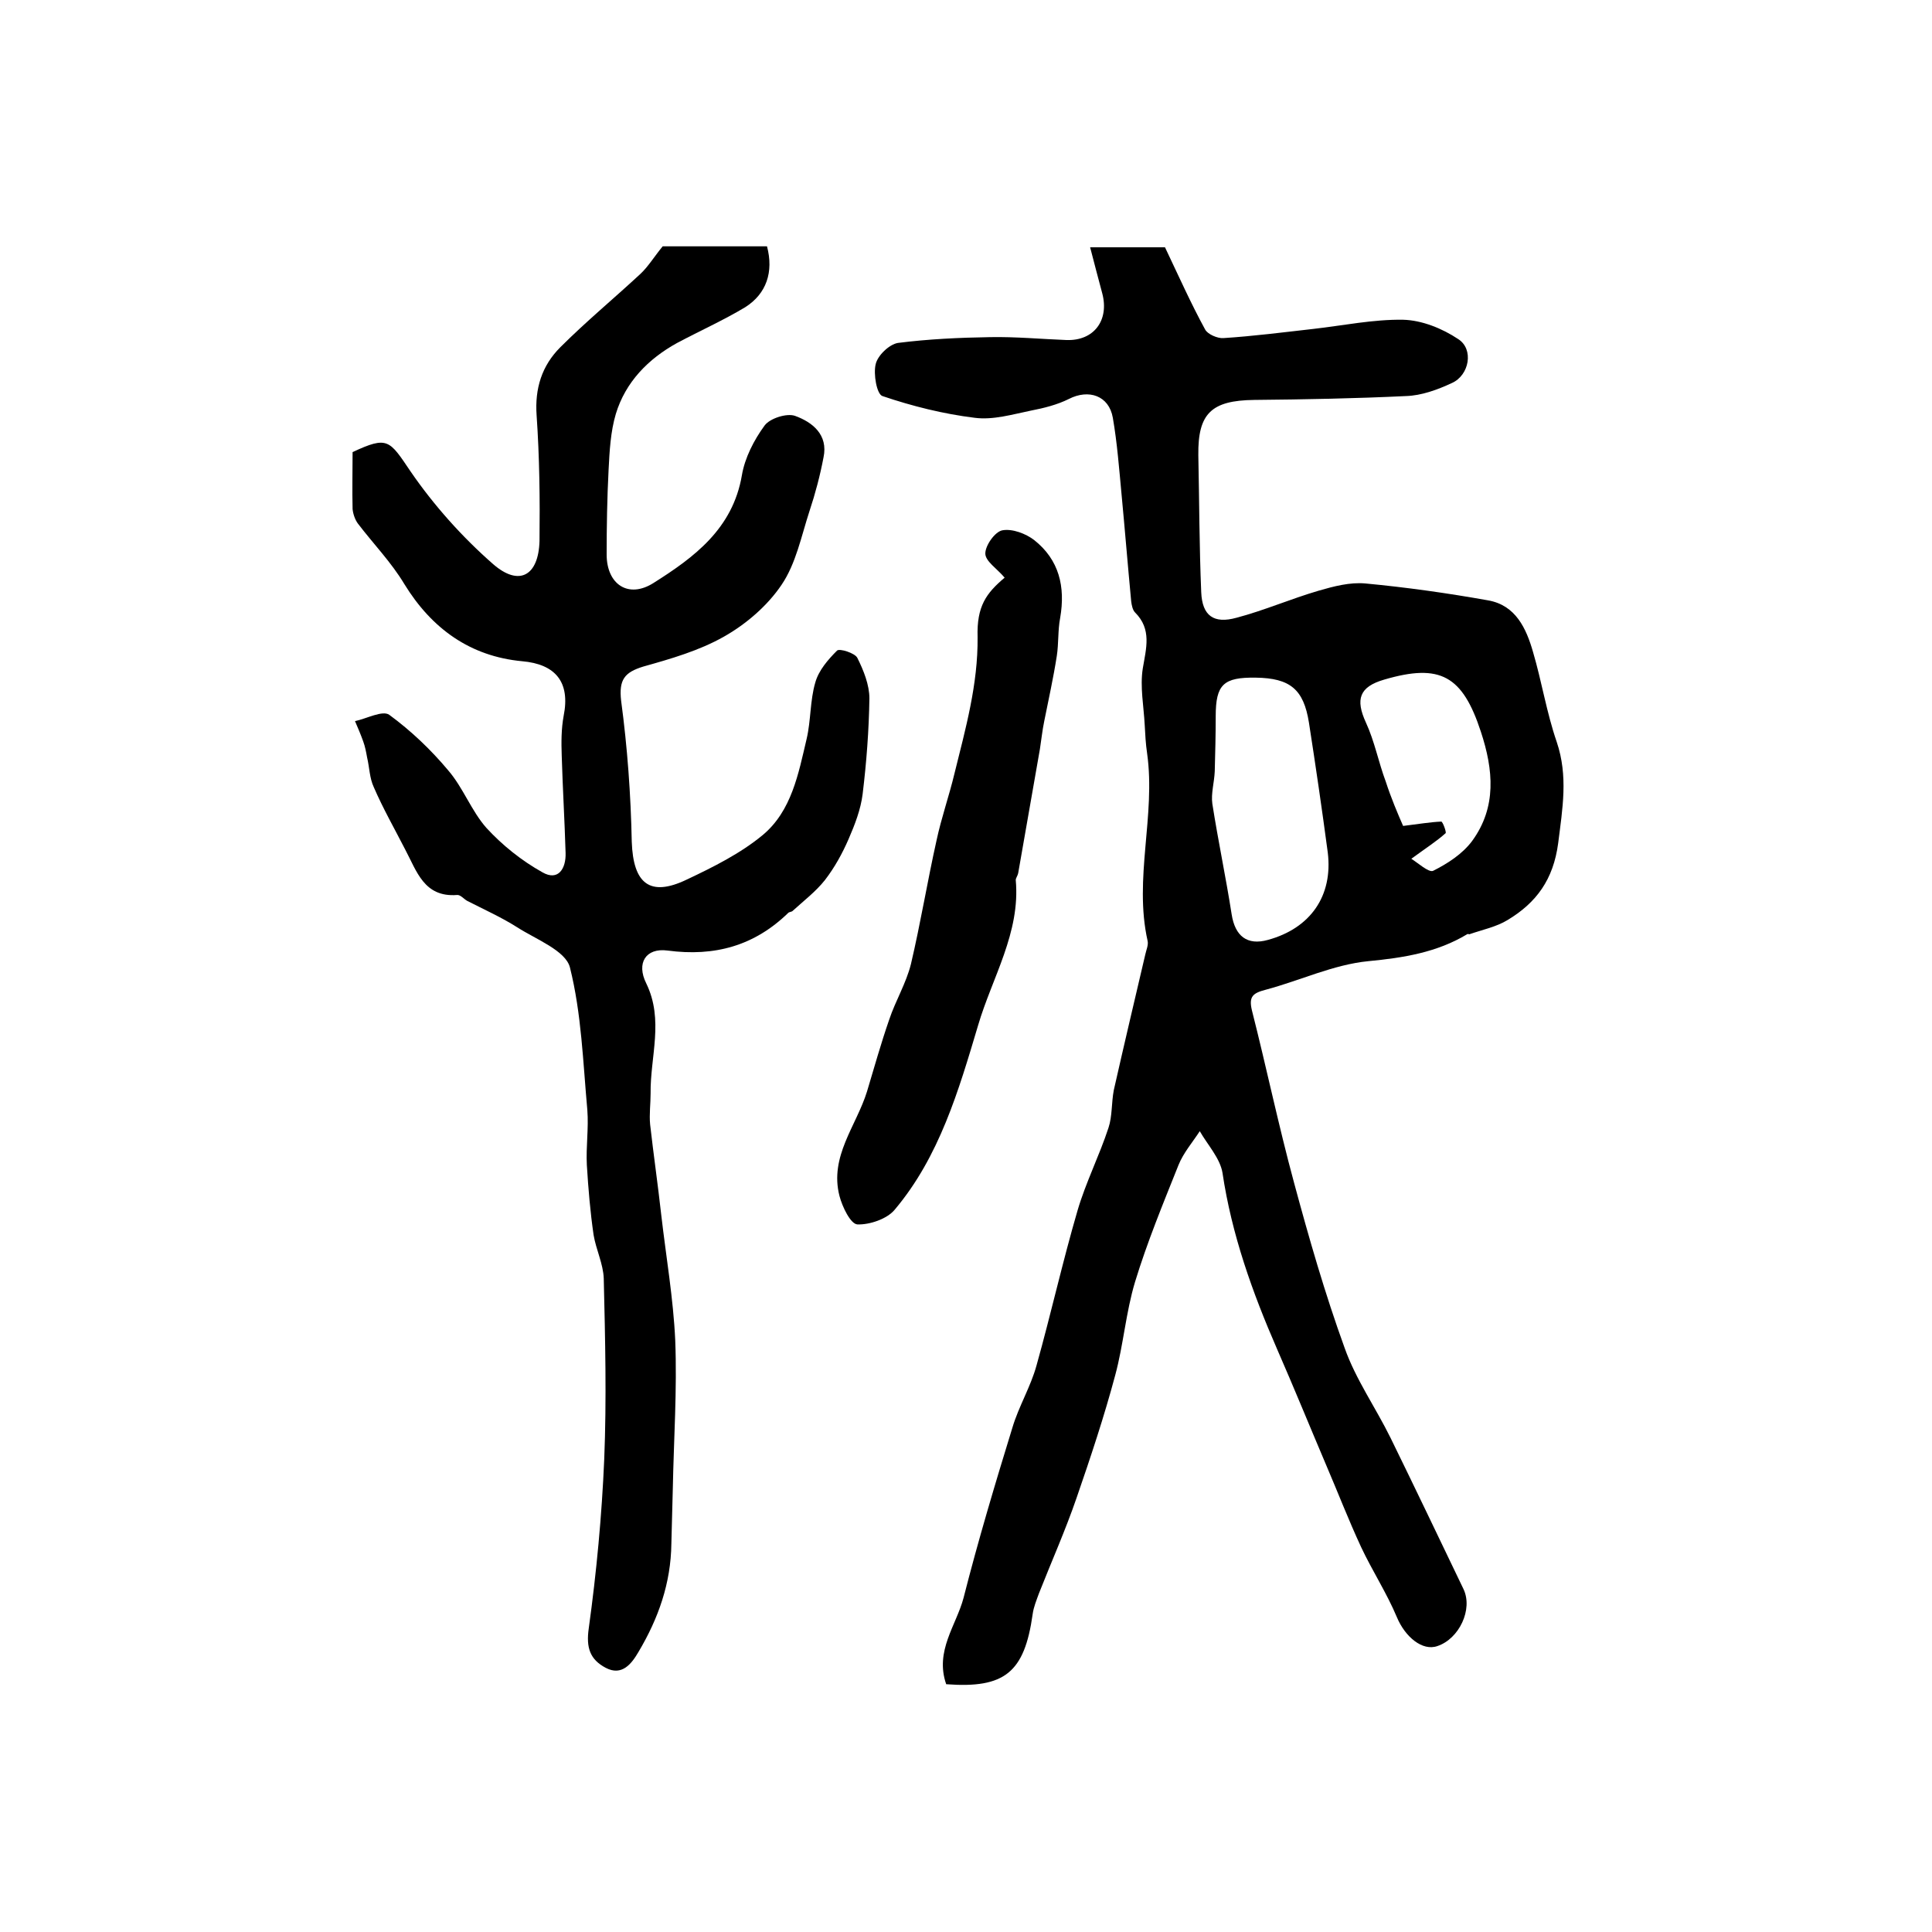
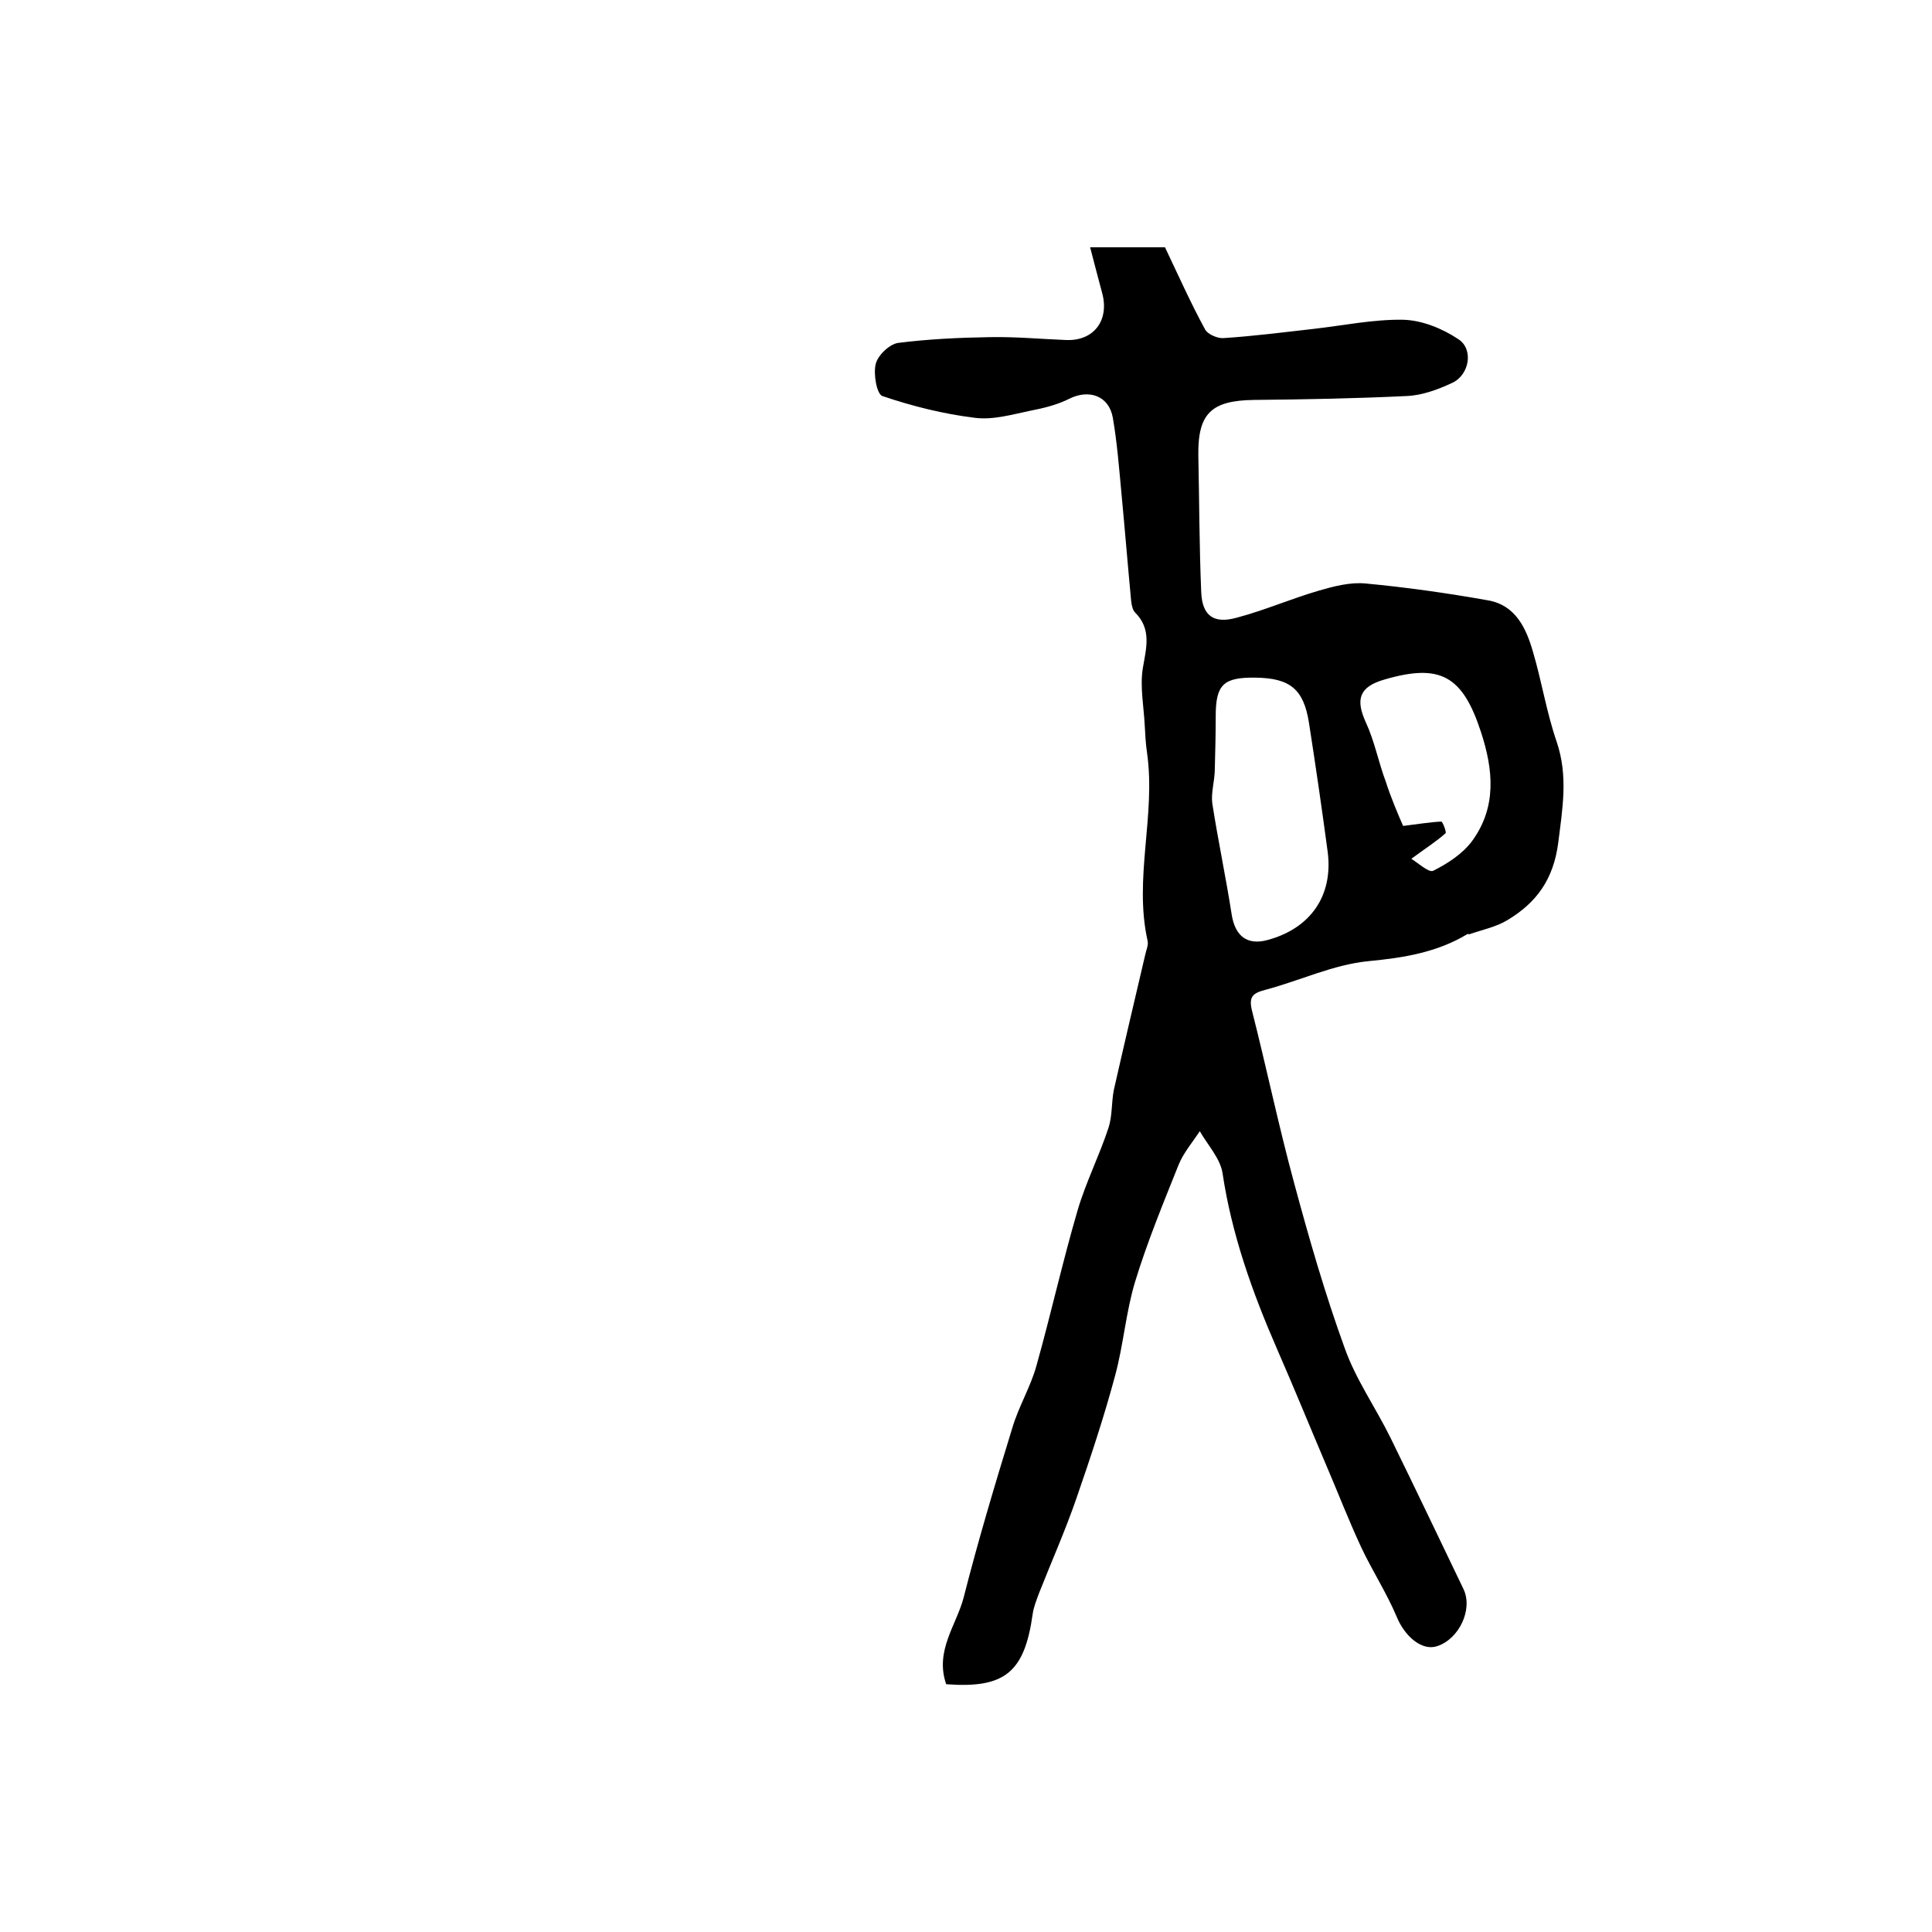
<svg xmlns="http://www.w3.org/2000/svg" version="1.1" id="图层_1" x="0px" y="0px" viewBox="0 0 400 400" style="enable-background:new 0 0 400 400;" xml:space="preserve">
  <style type="text/css">
	.st0{fill:#FFFFFF;}
</style>
  <g>
    <path d="M195.9,348.7c-2.4-6.9,2.1-12.2,3.6-17.9c3-11.8,6.5-23.5,10.1-35.2c1.3-4.4,3.8-8.5,5-12.9c3-10.7,5.4-21.5,8.5-32.1   c1.7-5.8,4.5-11.3,6.4-17.1c0.8-2.4,0.6-5.2,1.1-7.8c2.1-9.3,4.3-18.6,6.5-28c0.2-1,0.7-2,0.5-2.9c-2.9-12.9,1.7-25.9-0.1-38.8   c-0.3-2-0.4-4-0.5-5.9c-0.2-3.9-1-7.9-0.4-11.7c0.7-4.2,1.9-8.1-1.6-11.6c-0.5-0.5-0.7-1.5-0.8-2.3c-0.7-7.4-1.3-14.8-2-22.2   c-0.5-5.3-0.9-10.6-1.8-15.8c-0.8-4.6-5-6-9.1-3.9c-2.4,1.2-5.2,1.9-7.8,2.4c-3.9,0.8-7.9,2-11.7,1.5c-6.5-0.8-12.9-2.4-19.1-4.5   c-1.2-0.4-1.9-4.6-1.4-6.6c0.4-1.8,2.8-4.1,4.6-4.4c6.3-0.8,12.7-1.1,19.1-1.2c5.3-0.1,10.6,0.4,15.8,0.6c5.7,0.2,8.9-4.1,7.4-9.7   c-0.8-3-1.6-6-2.5-9.5c6.2,0,11.6,0,15.5,0c2.9,6.1,5.4,11.7,8.3,17c0.5,1,2.6,1.9,3.8,1.8c6.2-0.4,12.4-1.2,18.6-1.9   c6.2-0.7,12.4-2,18.6-1.9c3.9,0.1,8.1,1.8,11.4,4c3.3,2.1,2.3,7.5-1.3,9.1c-3,1.4-6.3,2.6-9.5,2.7c-10.4,0.5-20.9,0.7-31.4,0.8   c-8.9,0.1-11.7,2.8-11.6,11.4c0.2,9.5,0.2,19,0.6,28.4c0.2,4.9,2.6,6.6,7.3,5.3c5.7-1.5,11.2-3.9,17-5.6c3.1-0.9,6.5-1.8,9.7-1.5   c8.5,0.8,17,2,25.4,3.5c5.7,1,7.9,5.8,9.3,10.7c1.8,6.1,2.8,12.5,4.9,18.6c2.4,7.1,1.2,13.8,0.3,21c-1,7.5-4.5,12.3-10.5,15.9   c-2.3,1.4-5.2,2-7.8,2.9c-0.1,0.1-0.4-0.1-0.5,0c-6.3,3.8-13.2,4.9-20.5,5.6c-7.2,0.7-14.1,4-21.2,5.9c-2.7,0.7-3.6,1.4-2.9,4.3   c3,11.8,5.5,23.8,8.7,35.6c3.1,11.5,6.4,23,10.5,34.3c2.3,6.5,6.4,12.3,9.5,18.6c5.1,10.4,10.1,20.9,15.1,31.3   c2,4.2-0.9,10.3-5.4,11.8c-3.1,1.1-6.7-1.9-8.4-6c-2.1-5-5.1-9.6-7.4-14.5c-2.6-5.6-4.8-11.3-7.2-16.9c-3.4-8-6.7-16.1-10.2-24.1   c-5.1-11.7-9.4-23.7-11.3-36.5c-0.5-3-3.1-5.8-4.7-8.6c-1.5,2.3-3.4,4.5-4.4,7c-3.2,8-6.5,16-9,24.2c-1.9,6.3-2.4,13-4.1,19.3   c-2.3,8.6-5.1,17-8,25.4c-2.3,6.7-5.2,13.2-7.8,19.8c-0.5,1.4-1.1,2.8-1.3,4.3C212.1,346.3,208,349.6,195.9,348.7z M260,140.3   c-6.7-0.1-8.3,1.4-8.3,8c0,3.8-0.1,7.6-0.2,11.4c-0.1,2.3-0.8,4.6-0.5,6.7c1.2,7.7,2.8,15.2,4,22.9c0.7,4.5,3.2,6.5,7.5,5.3   c8.8-2.4,13.5-9.1,12.4-18.1c-1.2-9-2.5-17.9-3.9-26.9C269.9,142.7,267.1,140.4,260,140.3z M290.5,171c3.3-0.4,5.6-0.8,7.9-0.9   c0.3,0,1.1,2.2,0.9,2.4c-1.9,1.7-4.1,3.1-7.1,5.3c1.3,0.8,3.6,2.9,4.5,2.5c3-1.5,6.1-3.5,8.1-6.2c5.1-7,4.4-14.7,1.8-22.6   c-3.8-11.6-8.4-14.2-20-10.8c-5.2,1.5-6,4.1-3.8,8.9c1.8,3.9,2.6,8.2,4.1,12.2C288,165.2,289.4,168.5,290.5,171z" />
-     <path d="M73,93.6c7.3-3.4,7.6-2.5,12,4c4.8,7,10.7,13.6,17.1,19.2c5.4,4.7,9.4,2.4,9.6-4.8c0.1-8.7,0-17.3-0.6-26   c-0.4-5.6,1.1-10.3,4.9-14.1c5.3-5.3,11.1-10.1,16.6-15.2c1.6-1.5,2.8-3.5,4.6-5.7c6.7,0,14.1,0,21.6,0c1.4,5.3-0.1,9.8-4.5,12.6   c-4.5,2.7-9.4,4.9-14.1,7.4c-6,3.3-10.7,8.1-12.7,14.7c-1.1,3.7-1.3,7.7-1.5,11.6c-0.3,5.8-0.4,11.7-0.4,17.5   c0,6.2,4.5,9.2,9.7,5.9c8.4-5.3,16.4-11.2,18.3-22.3c0.6-3.6,2.5-7.3,4.7-10.3c1.1-1.5,4.6-2.6,6.3-2c3.6,1.3,6.9,3.9,5.9,8.6   c-0.7,3.7-1.7,7.5-2.9,11.1c-1.7,5.2-2.8,10.9-5.8,15.3c-2.9,4.3-7.3,8.1-11.9,10.7c-5.1,2.9-11,4.6-16.7,6.2   c-3.9,1.2-5.1,2.7-4.6,7.1c1.3,9.7,2,19.4,2.2,29.2c0.3,8.6,3.7,11.5,11.4,7.8c5.5-2.6,11.1-5.4,15.7-9.2c6-5,7.4-12.7,9.1-19.9   c0.9-3.8,0.7-8,1.8-11.7c0.7-2.5,2.6-4.7,4.5-6.6c0.5-0.5,3.7,0.5,4.2,1.5c1.3,2.6,2.5,5.6,2.5,8.4c-0.1,6.6-0.6,13.2-1.4,19.8   c-0.4,3.2-1.6,6.3-2.9,9.3c-1.3,3-2.9,5.9-4.9,8.5c-1.9,2.4-4.4,4.3-6.7,6.4c-0.2,0.2-0.7,0.2-0.9,0.4c-7,6.8-15.2,9.1-25,7.8   c-4.5-0.6-6.5,2.6-4.4,6.8c3.7,7.6,0.8,15.2,0.9,22.8c0,2.1-0.3,4.3-0.1,6.4c0.7,6.2,1.6,12.4,2.3,18.7c1,8.7,2.5,17.3,2.9,26   c0.4,10.2-0.3,20.4-0.5,30.6c-0.1,3.8-0.2,7.6-0.3,11.5c-0.1,8.2-2.7,15.5-6.8,22.4c-1.4,2.4-3.4,5.1-6.8,3.3   c-3.2-1.7-4.1-4.1-3.5-8.2c1.6-11.6,2.7-23.3,3.2-35c0.5-12.4,0.2-24.9-0.1-37.4c-0.1-3-1.6-6-2.1-9c-0.7-4.8-1.1-9.6-1.4-14.5   c-0.2-3.8,0.4-7.6,0.1-11.4c-0.9-9.9-1.2-19.9-3.6-29.5c-0.9-3.5-7-5.8-10.9-8.3c-3.3-2.1-6.9-3.7-10.4-5.5   c-0.7-0.4-1.4-1.3-2.1-1.2c-6.8,0.5-8.3-4.9-10.7-9.4c-2.2-4.3-4.6-8.5-6.5-12.9c-0.9-1.9-0.9-4.1-1.4-6.2   c-0.2-1.1-0.4-2.2-0.8-3.3c-0.5-1.4-1.1-2.8-1.7-4.2c2.4-0.5,5.7-2.3,7.1-1.3c4.5,3.3,8.6,7.2,12.2,11.5c3.1,3.6,4.8,8.4,7.9,11.9   c3.3,3.6,7.3,6.8,11.6,9.2c3.3,1.9,4.9-0.8,4.8-4c-0.2-6.7-0.6-13.4-0.8-20.1c-0.1-2.8-0.1-5.6,0.4-8.3c1.4-7-1.7-10.7-8.6-11.3   c-10.7-1-18.7-6.7-24.4-16c-2.7-4.5-6.4-8.3-9.6-12.5c-0.6-0.8-1-2-1.1-3C72.9,101.5,73,97.5,73,93.6z" />
-     <path d="M208,119.6c-1.6-1.9-4-3.4-4-5c0-1.7,2-4.5,3.5-4.8c2.1-0.4,4.9,0.7,6.6,2c5.2,4.1,6.5,9.7,5.4,16.1   c-0.5,2.6-0.3,5.3-0.7,7.9c-0.7,4.5-1.7,9-2.6,13.5c-0.4,1.9-0.6,3.9-0.9,5.8c-1.5,8.6-3,17.2-4.5,25.7c-0.1,0.5-0.5,1-0.5,1.4   c1,10.9-4.9,20.2-7.8,30.1c-4,13.4-8,27.2-17.3,38.2c-1.6,1.9-5.2,3.1-7.7,3c-1.4-0.1-3.1-3.6-3.7-5.9c-2.1-8.2,3.5-14.5,5.7-21.6   c1.5-5,2.9-10,4.6-14.9c1.3-3.9,3.5-7.5,4.5-11.5c2-8.5,3.4-17.1,5.3-25.6c1-4.7,2.6-9.2,3.7-13.8c2.3-9.3,4.9-18.5,4.8-28.3   C202.2,125.5,204.2,122.8,208,119.6z" />
  </g>
</svg>